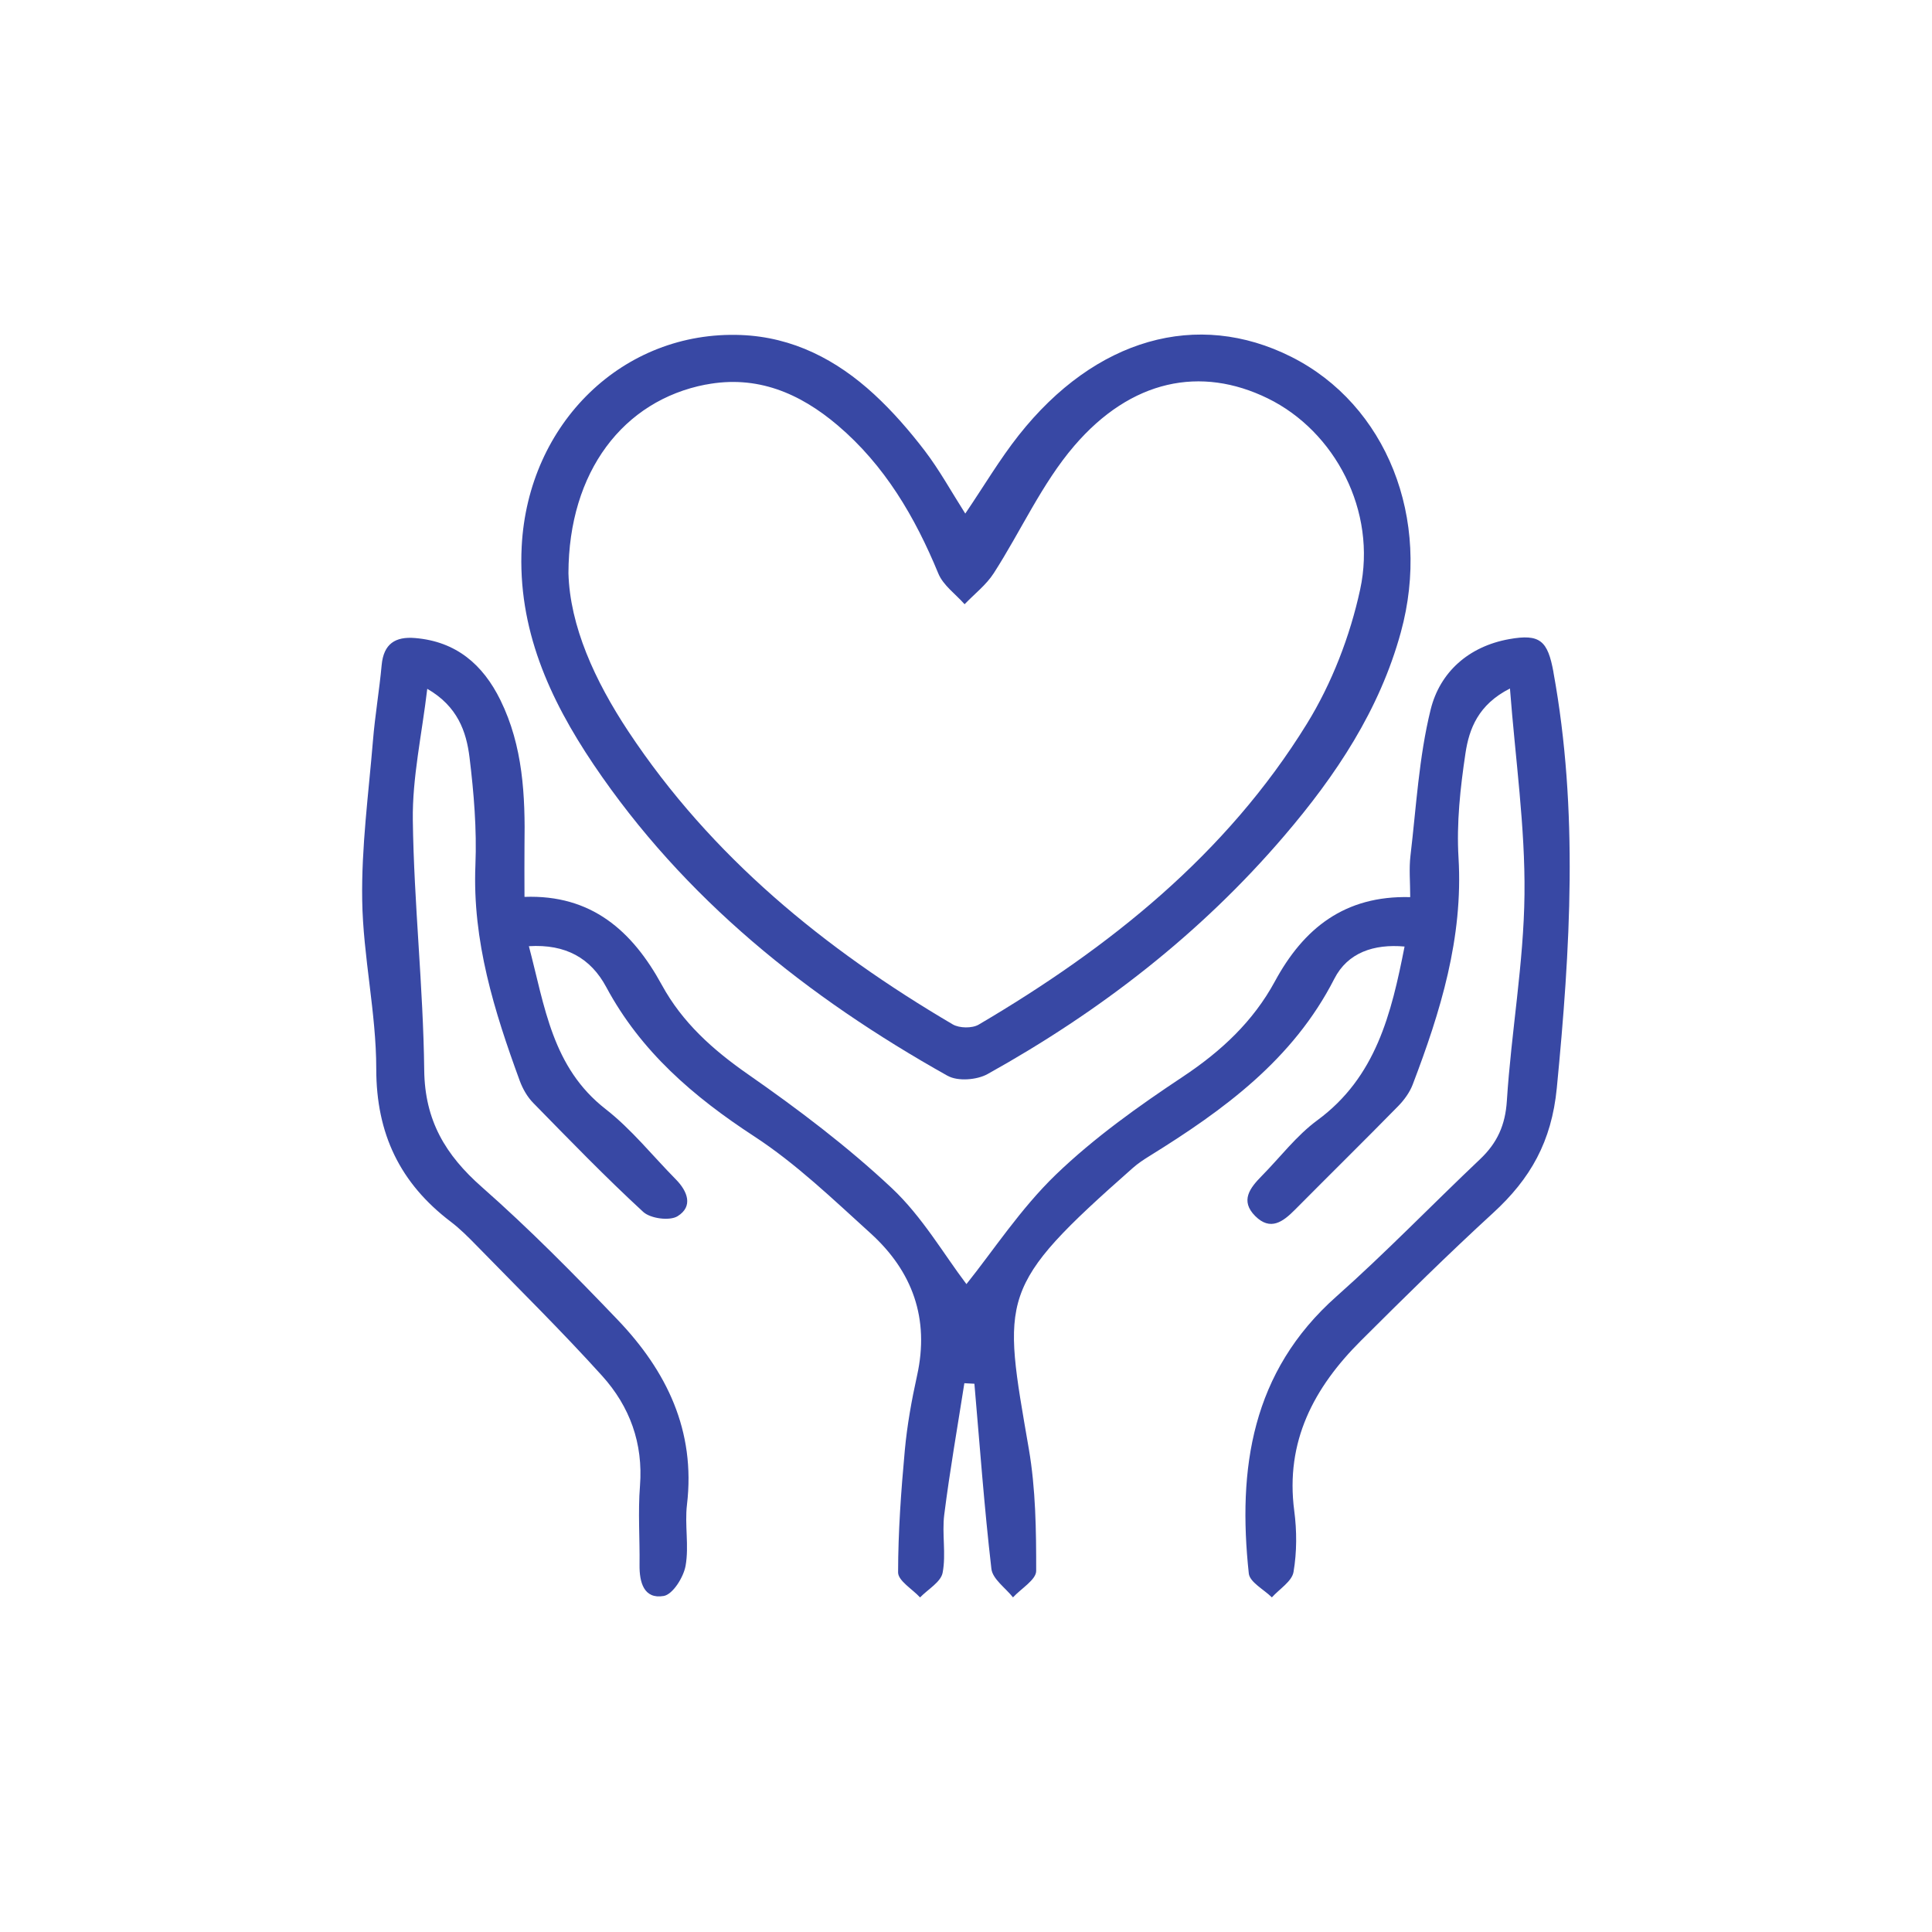
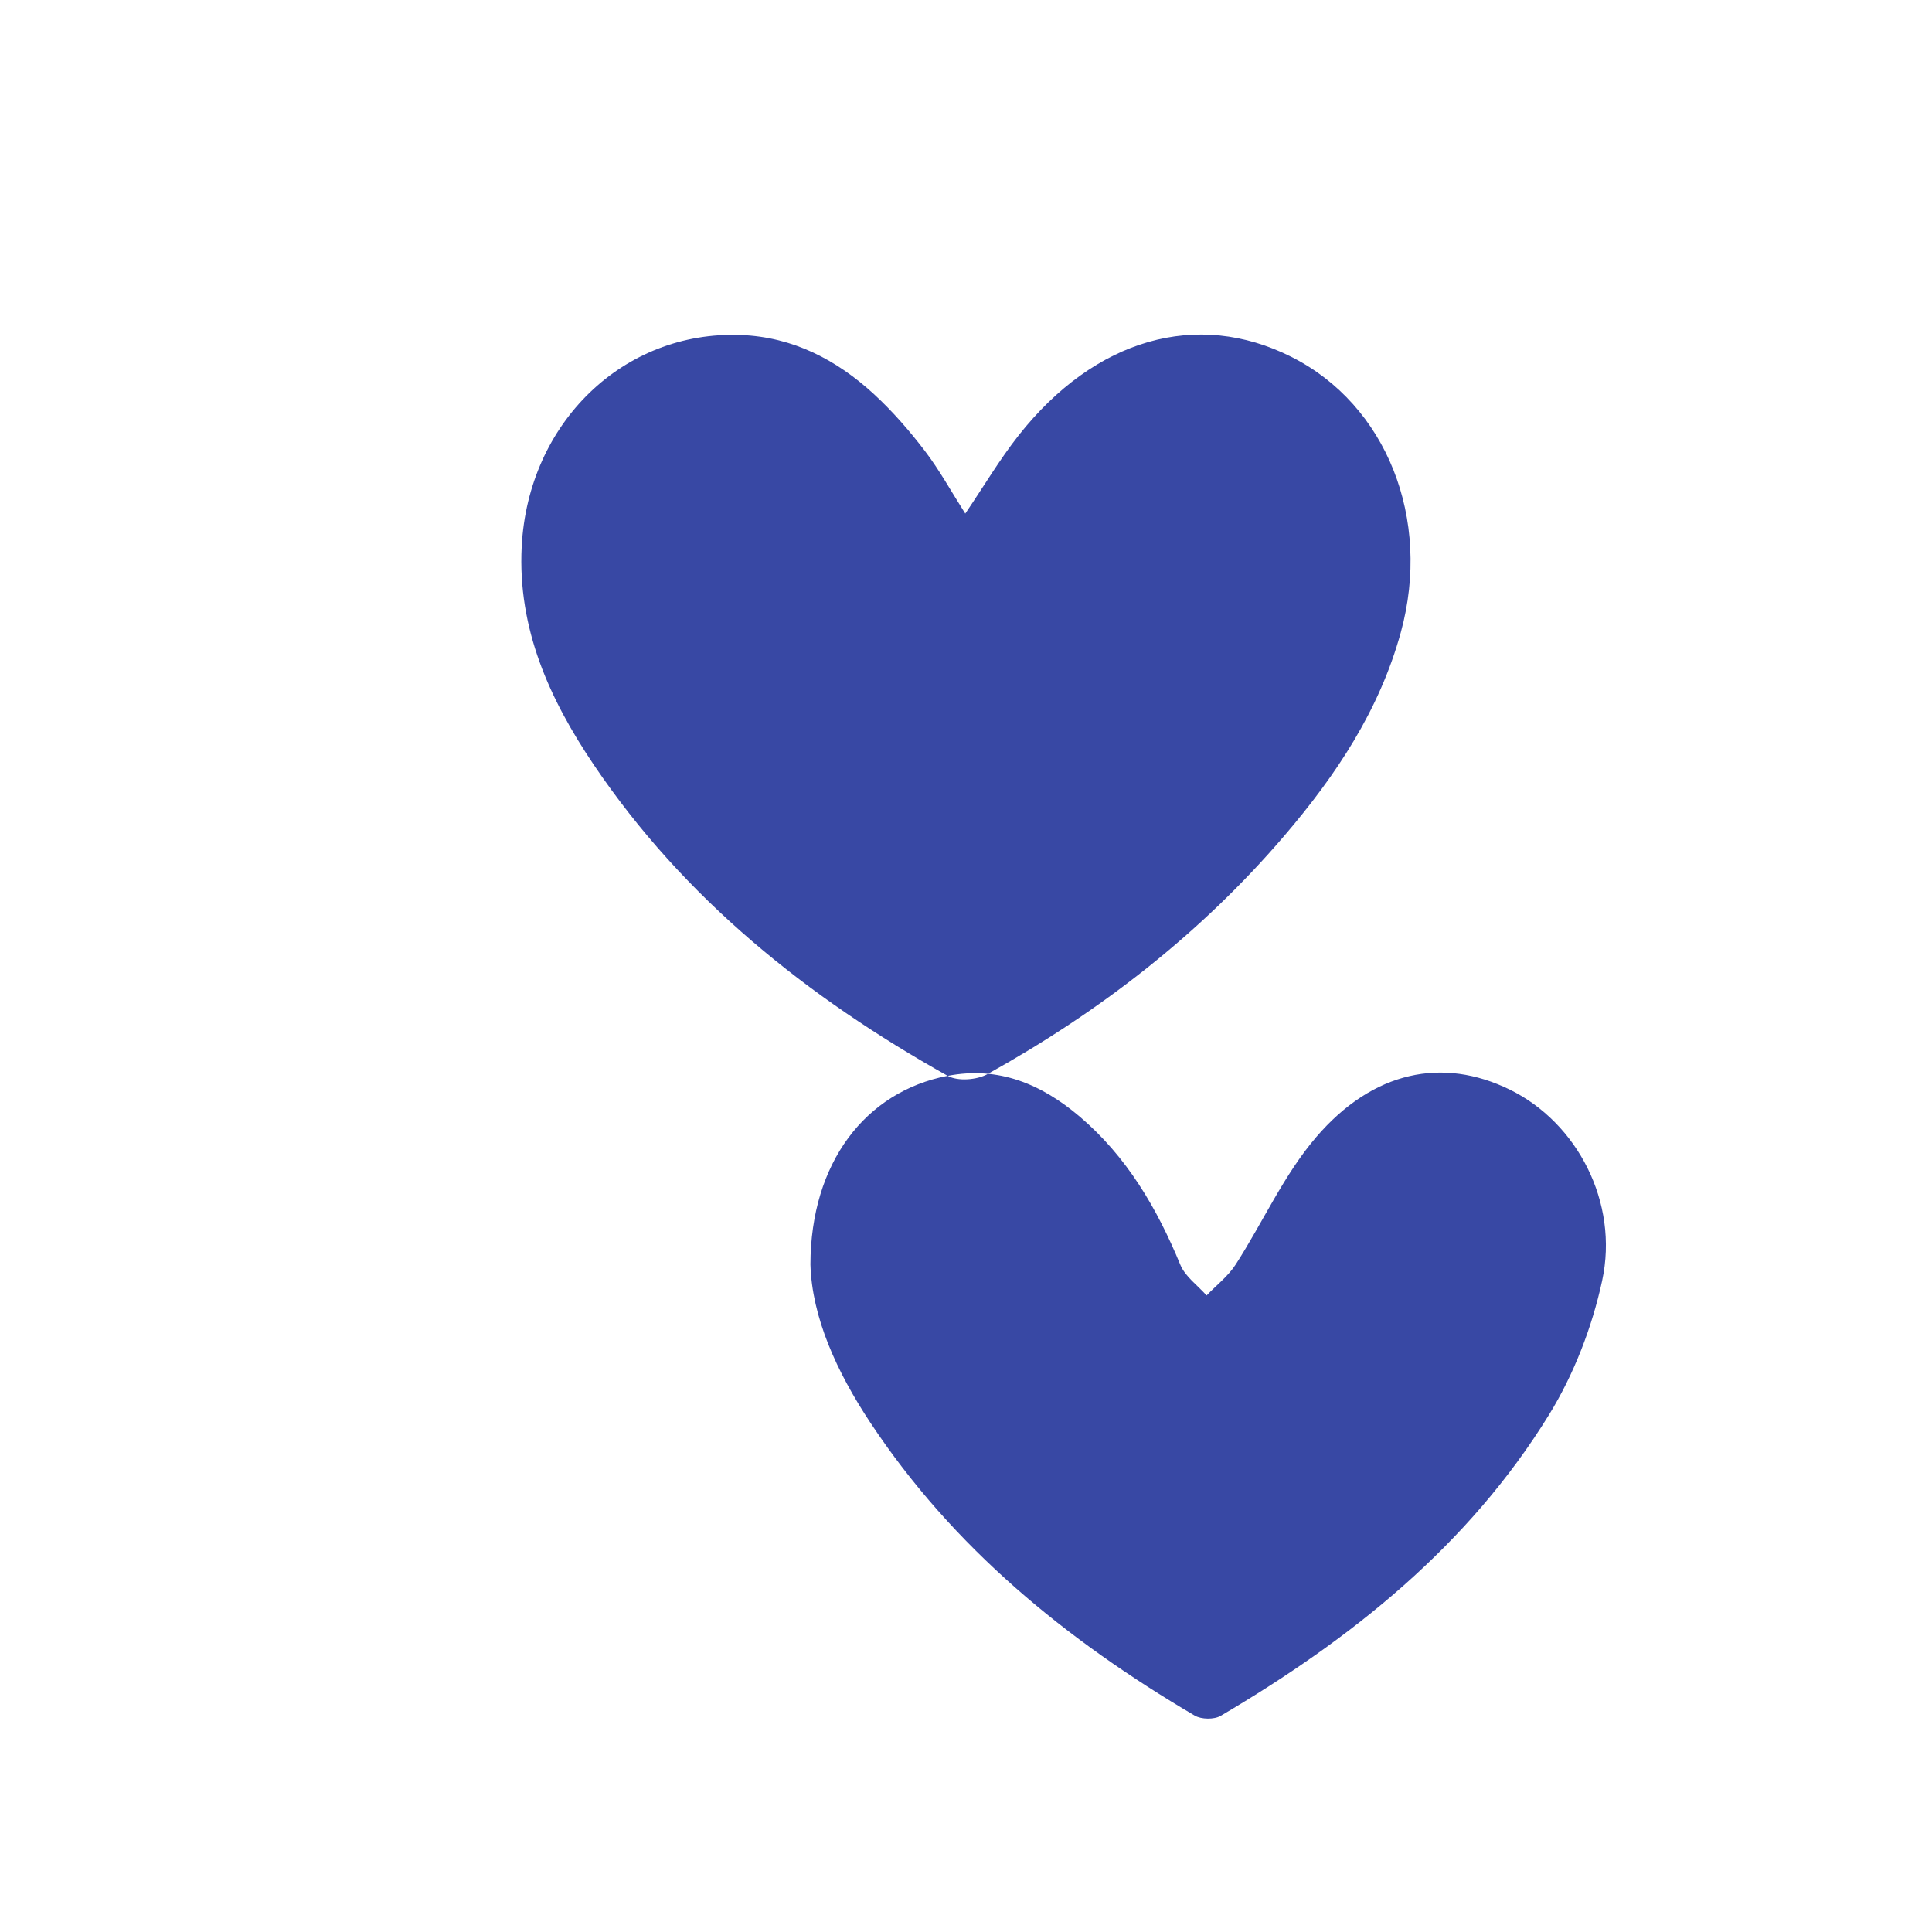
<svg xmlns="http://www.w3.org/2000/svg" id="Livello_1" viewBox="0 0 400 400">
  <defs>
    <style>.cls-1{fill:#3848a4;stroke-width:0px;}</style>
  </defs>
-   <path class="cls-1" d="M321.63,139.17c-1.19-6.52-2.77-8-9.2-6.84-8.37,1.51-14.32,6.84-16.23,14.58-2.43,9.84-2.98,20.15-4.18,30.28-.32,2.69-.05,5.44-.05,8.55-13.6-.36-22.08,6.49-28.01,17.43-4.51,8.32-11.13,14.48-19.06,19.75-9.2,6.11-18.34,12.62-26.27,20.25-7.33,7.06-13.03,15.82-18.54,22.69-4.63-6.09-9.14-13.95-15.46-19.88-9.21-8.64-19.4-16.34-29.78-23.57-7.29-5.08-13.58-10.72-17.82-18.48-6.12-11.21-14.59-18.75-28.44-18.24,0-4.2-.04-7.41,0-10.61.17-10.35-.3-20.59-4.98-30.12-3.62-7.37-9.16-12.15-17.66-12.86-4.12-.35-6.52,1.2-6.93,5.58-.48,5.22-1.37,10.4-1.8,15.62-.91,11.02-2.41,22.07-2.23,33.09.18,11.65,2.91,23.28,2.91,34.92,0,13.46,4.94,23.67,15.43,31.64,1.92,1.46,3.64,3.19,5.33,4.92,8.72,8.94,17.63,17.71,26,26.98,5.71,6.32,8.53,13.96,7.84,22.8-.43,5.41-.02,10.89-.09,16.33-.05,3.61.89,7.15,5,6.45,1.88-.32,4.1-3.86,4.53-6.24.74-4.1-.21-8.48.29-12.66,1.82-15.31-4.21-27.68-14.36-38.29-9.05-9.46-18.28-18.82-28.1-27.47-7.53-6.63-11.82-13.77-11.94-24.19-.2-17.27-2.13-34.51-2.36-51.78-.12-8.83,1.87-17.69,2.99-27.19,6.27,3.62,8.09,8.83,8.75,14.2.9,7.38,1.52,14.88,1.22,22.29-.65,15.73,3.9,30.25,9.18,44.67.61,1.65,1.56,3.33,2.79,4.58,7.48,7.64,14.92,15.33,22.77,22.56,1.5,1.38,5.48,1.91,7.12.89,3.27-2.03,2.07-5.16-.38-7.64-4.82-4.88-9.16-10.36-14.53-14.54-11.09-8.64-12.58-21.25-15.88-33.72,7.63-.47,12.8,2.48,16.01,8.45,7.18,13.38,18.08,22.72,30.64,30.92,8.69,5.67,16.33,13.04,24.07,20.05,8.7,7.88,12.26,17.68,9.65,29.47-1.13,5.11-2.06,10.29-2.54,15.49-.77,8.4-1.38,16.84-1.39,25.27,0,1.73,2.95,3.45,4.55,5.18,1.63-1.69,4.3-3.18,4.67-5.11.75-3.89-.17-8.08.34-12.05,1.15-9.09,2.74-18.13,4.16-27.19l2.08.11c1.11,12.78,2.04,25.59,3.52,38.33.25,2.11,2.92,3.94,4.47,5.9,1.68-1.83,4.8-3.65,4.8-5.48.01-8.42-.1-16.97-1.52-25.24-5.45-31.67-6.56-33.4,21.53-58.19,1.05-.93,2.24-1.72,3.44-2.46,15.36-9.52,29.73-19.95,38.28-36.71,2.76-5.41,8.18-7.24,14.54-6.67-2.74,13.93-5.92,27.04-18.06,35.97-4.33,3.18-7.7,7.67-11.53,11.55-2.42,2.46-4.5,5.11-1.33,8.28,3.15,3.15,5.76,1.18,8.24-1.32,7.1-7.16,14.29-14.23,21.35-21.43,1.23-1.26,2.37-2.81,3-4.44,5.77-15.13,10.49-30.4,9.5-47-.43-7.17.37-14.5,1.44-21.63.76-5.07,2.66-10.09,9.21-13.4,1.13,14.69,3.16,28.65,3.01,42.58-.15,14.26-2.74,28.49-3.65,42.77-.32,5.06-2.01,8.75-5.55,12.1-9.96,9.43-19.49,19.32-29.74,28.42-17.6,15.61-20.47,35.67-18.14,57.35.19,1.8,3.12,3.31,4.78,4.95,1.56-1.74,4.15-3.31,4.48-5.26.7-4.12.7-8.5.15-12.66-1.89-14.35,4.08-25.53,13.78-35.2,8.99-8.97,18.04-17.9,27.4-26.48,7.71-7.07,12.1-14.74,13.18-25.86,2.79-28.8,4.53-57.41-.7-86.09Z" />
-   <path class="cls-1" d="M196.22,222.74c2.08,1.17,6.05.86,8.25-.37,23.26-12.94,44.08-29.03,61.43-49.33,10.69-12.5,19.72-26.03,24.13-42.14,6.44-23.5-2.98-47.12-22.68-57.02-19.47-9.79-40.59-3.82-56.43,16.23-3.95,5-7.22,10.55-11.07,16.22-2.93-4.6-5.36-9.04-8.4-13.02-3.17-4.14-6.64-8.14-10.47-11.67-7.75-7.14-16.8-11.86-27.58-12.28-24.36-.94-44.08,18.23-45.39,43.8-.87,16.99,5.74,31.54,14.87,45.1,18.78,27.86,44.32,48.23,73.32,64.48ZM146.12,79.63c10.58-2.04,19.45,1.76,27.3,8.42,9.76,8.29,16.02,18.98,20.85,30.69,1.01,2.45,3.58,4.26,5.44,6.36,2.04-2.13,4.48-4,6.04-6.43,5.63-8.75,9.96-18.55,16.65-26.35,11.81-13.78,26.25-16.61,40.08-9.84,13.88,6.79,22.66,23.3,19.12,39.59-2.09,9.64-5.86,19.41-11.03,27.79-16.68,27.04-40.89,46.35-67.95,62.28-1.35.79-3.99.75-5.36-.05-26.54-15.6-49.98-34.71-67.16-60.65-6.97-10.53-12.11-21.84-12.41-32.77.05-21.03,11.36-35.76,28.42-39.05Z" />
+   <path class="cls-1" d="M196.22,222.74c2.08,1.17,6.05.86,8.25-.37,23.26-12.94,44.08-29.03,61.43-49.33,10.69-12.5,19.72-26.03,24.13-42.14,6.44-23.5-2.98-47.12-22.68-57.02-19.47-9.79-40.59-3.82-56.43,16.23-3.95,5-7.22,10.55-11.07,16.22-2.93-4.6-5.36-9.04-8.4-13.02-3.17-4.14-6.64-8.14-10.47-11.67-7.75-7.14-16.8-11.86-27.58-12.28-24.36-.94-44.08,18.23-45.39,43.8-.87,16.99,5.74,31.54,14.87,45.1,18.78,27.86,44.32,48.23,73.32,64.48Zc10.58-2.04,19.45,1.76,27.3,8.42,9.76,8.29,16.02,18.98,20.85,30.69,1.01,2.45,3.58,4.26,5.44,6.36,2.04-2.13,4.48-4,6.04-6.43,5.63-8.75,9.96-18.55,16.65-26.35,11.81-13.78,26.25-16.61,40.08-9.84,13.88,6.79,22.66,23.3,19.12,39.59-2.09,9.64-5.86,19.41-11.03,27.79-16.68,27.04-40.89,46.35-67.95,62.28-1.35.79-3.99.75-5.36-.05-26.54-15.6-49.98-34.71-67.16-60.65-6.97-10.53-12.11-21.84-12.41-32.77.05-21.03,11.36-35.76,28.42-39.05Z" />
</svg>